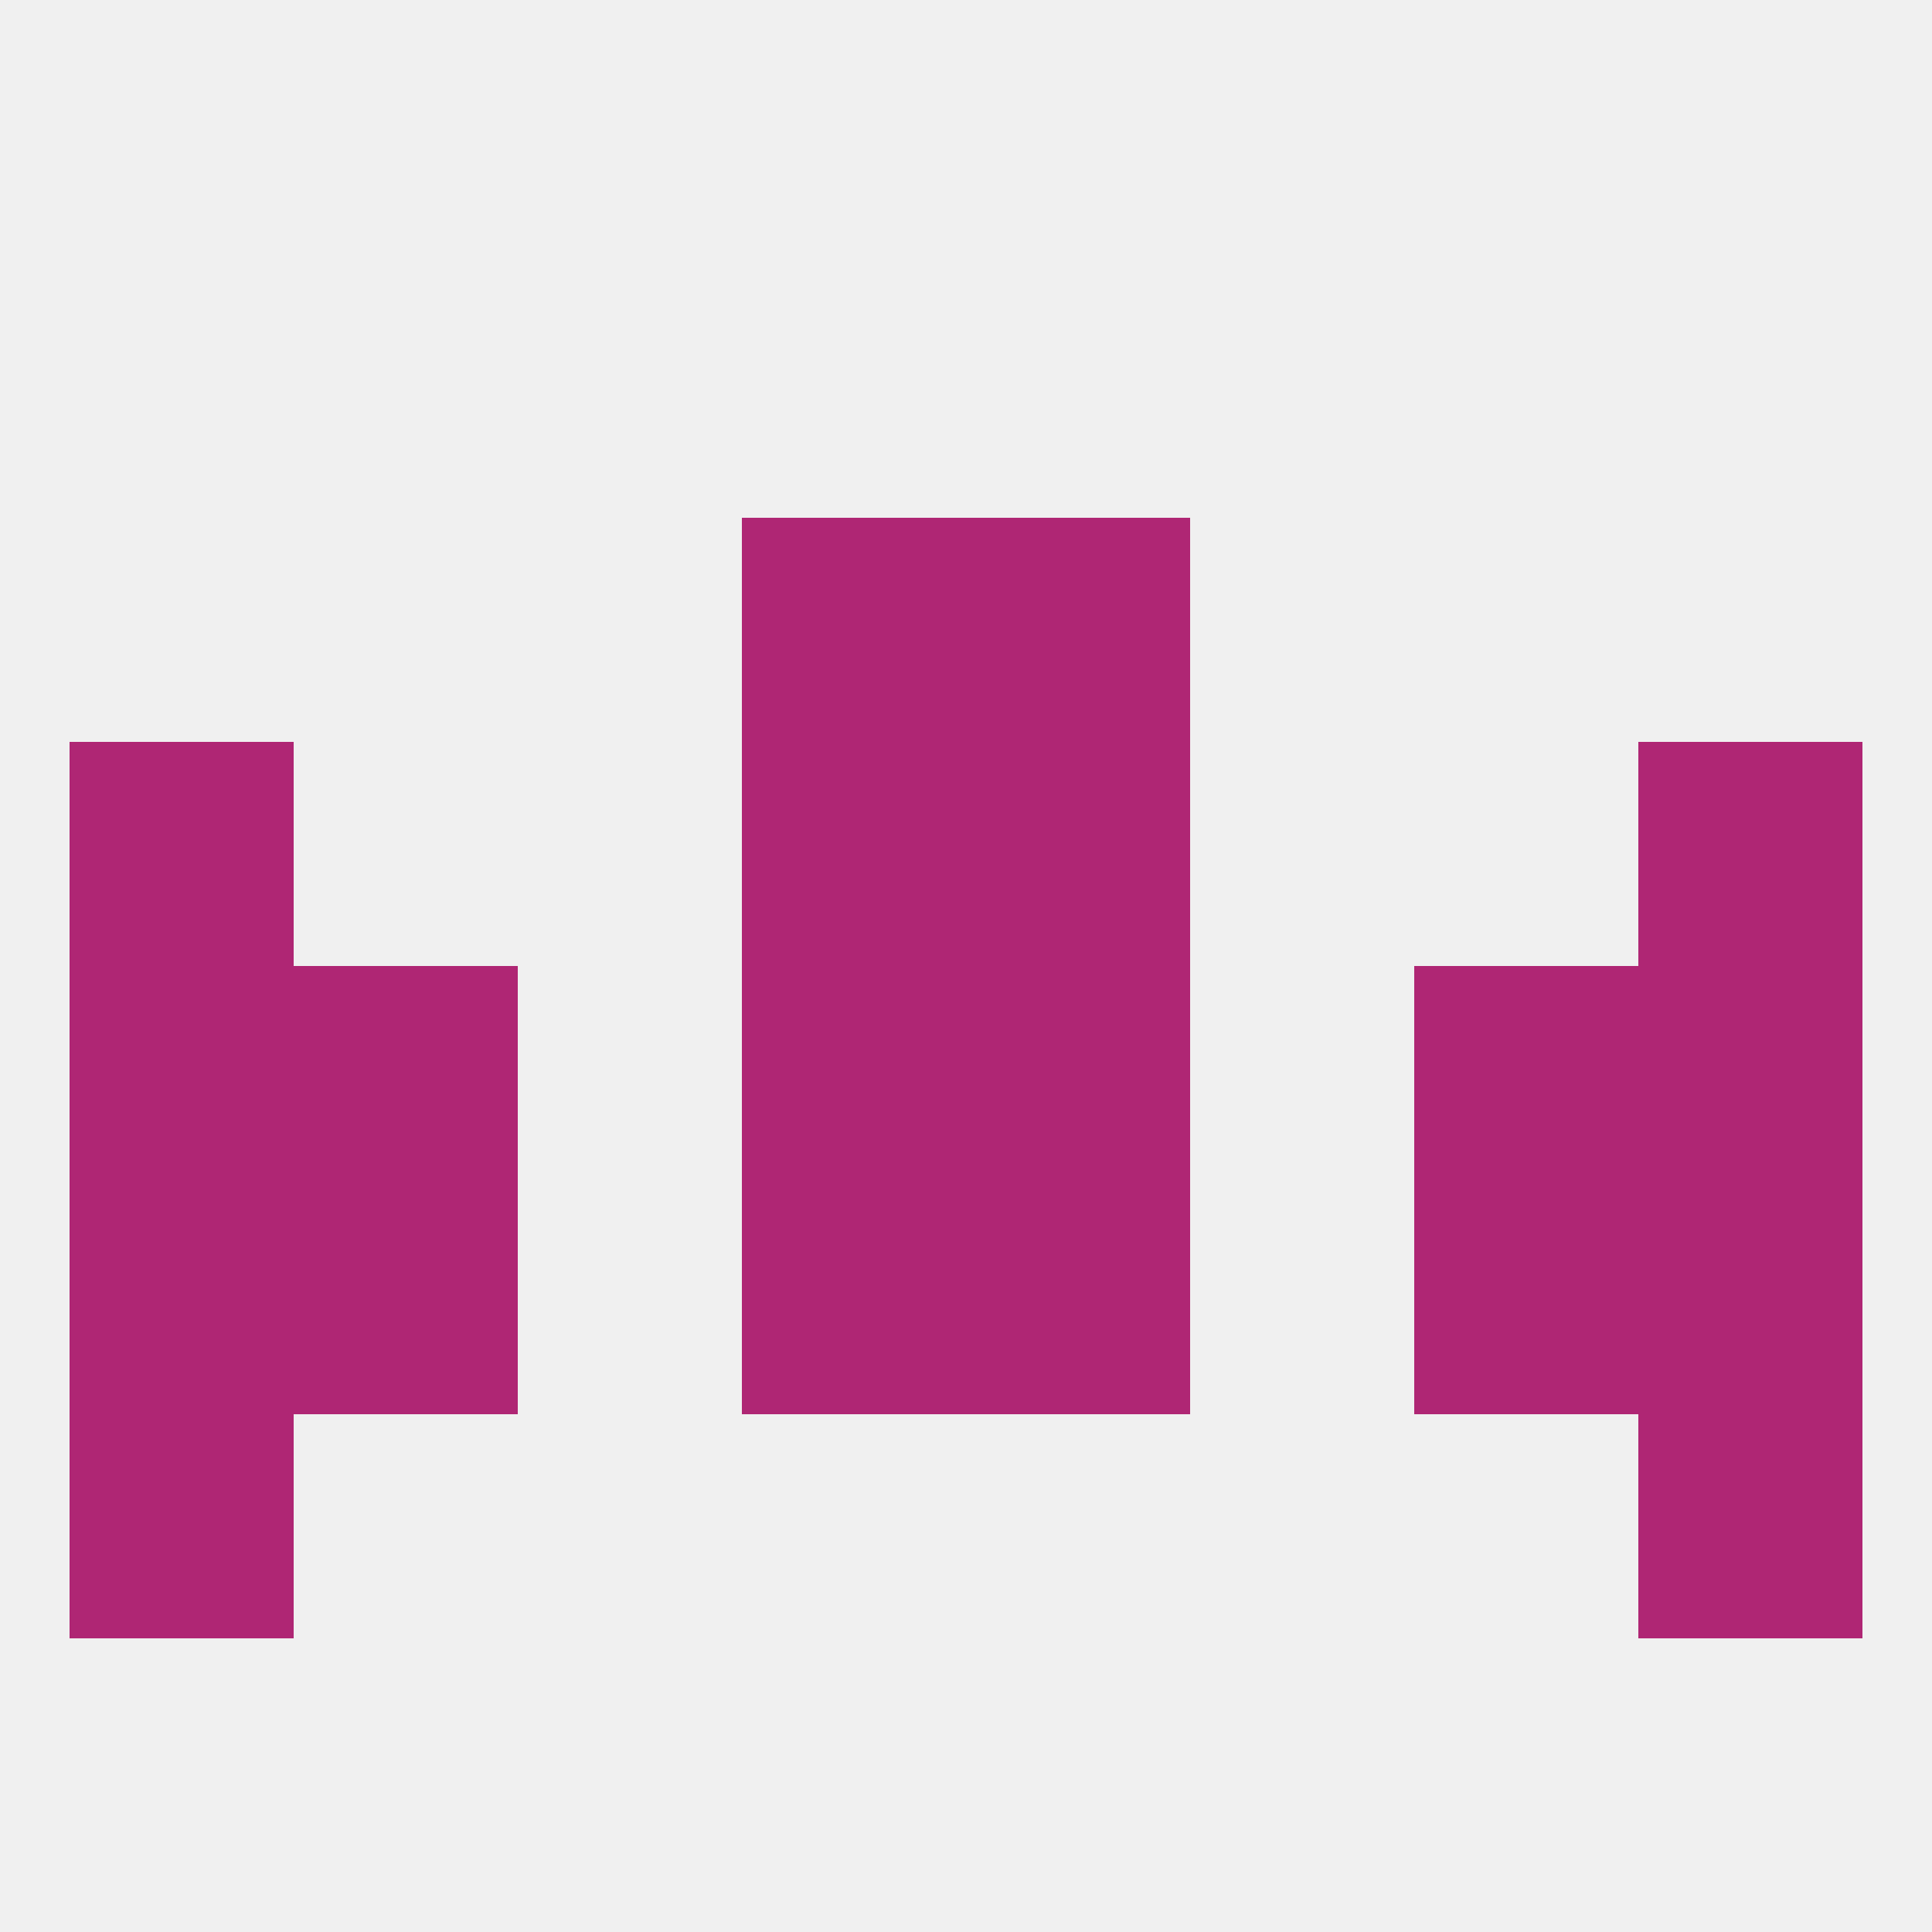
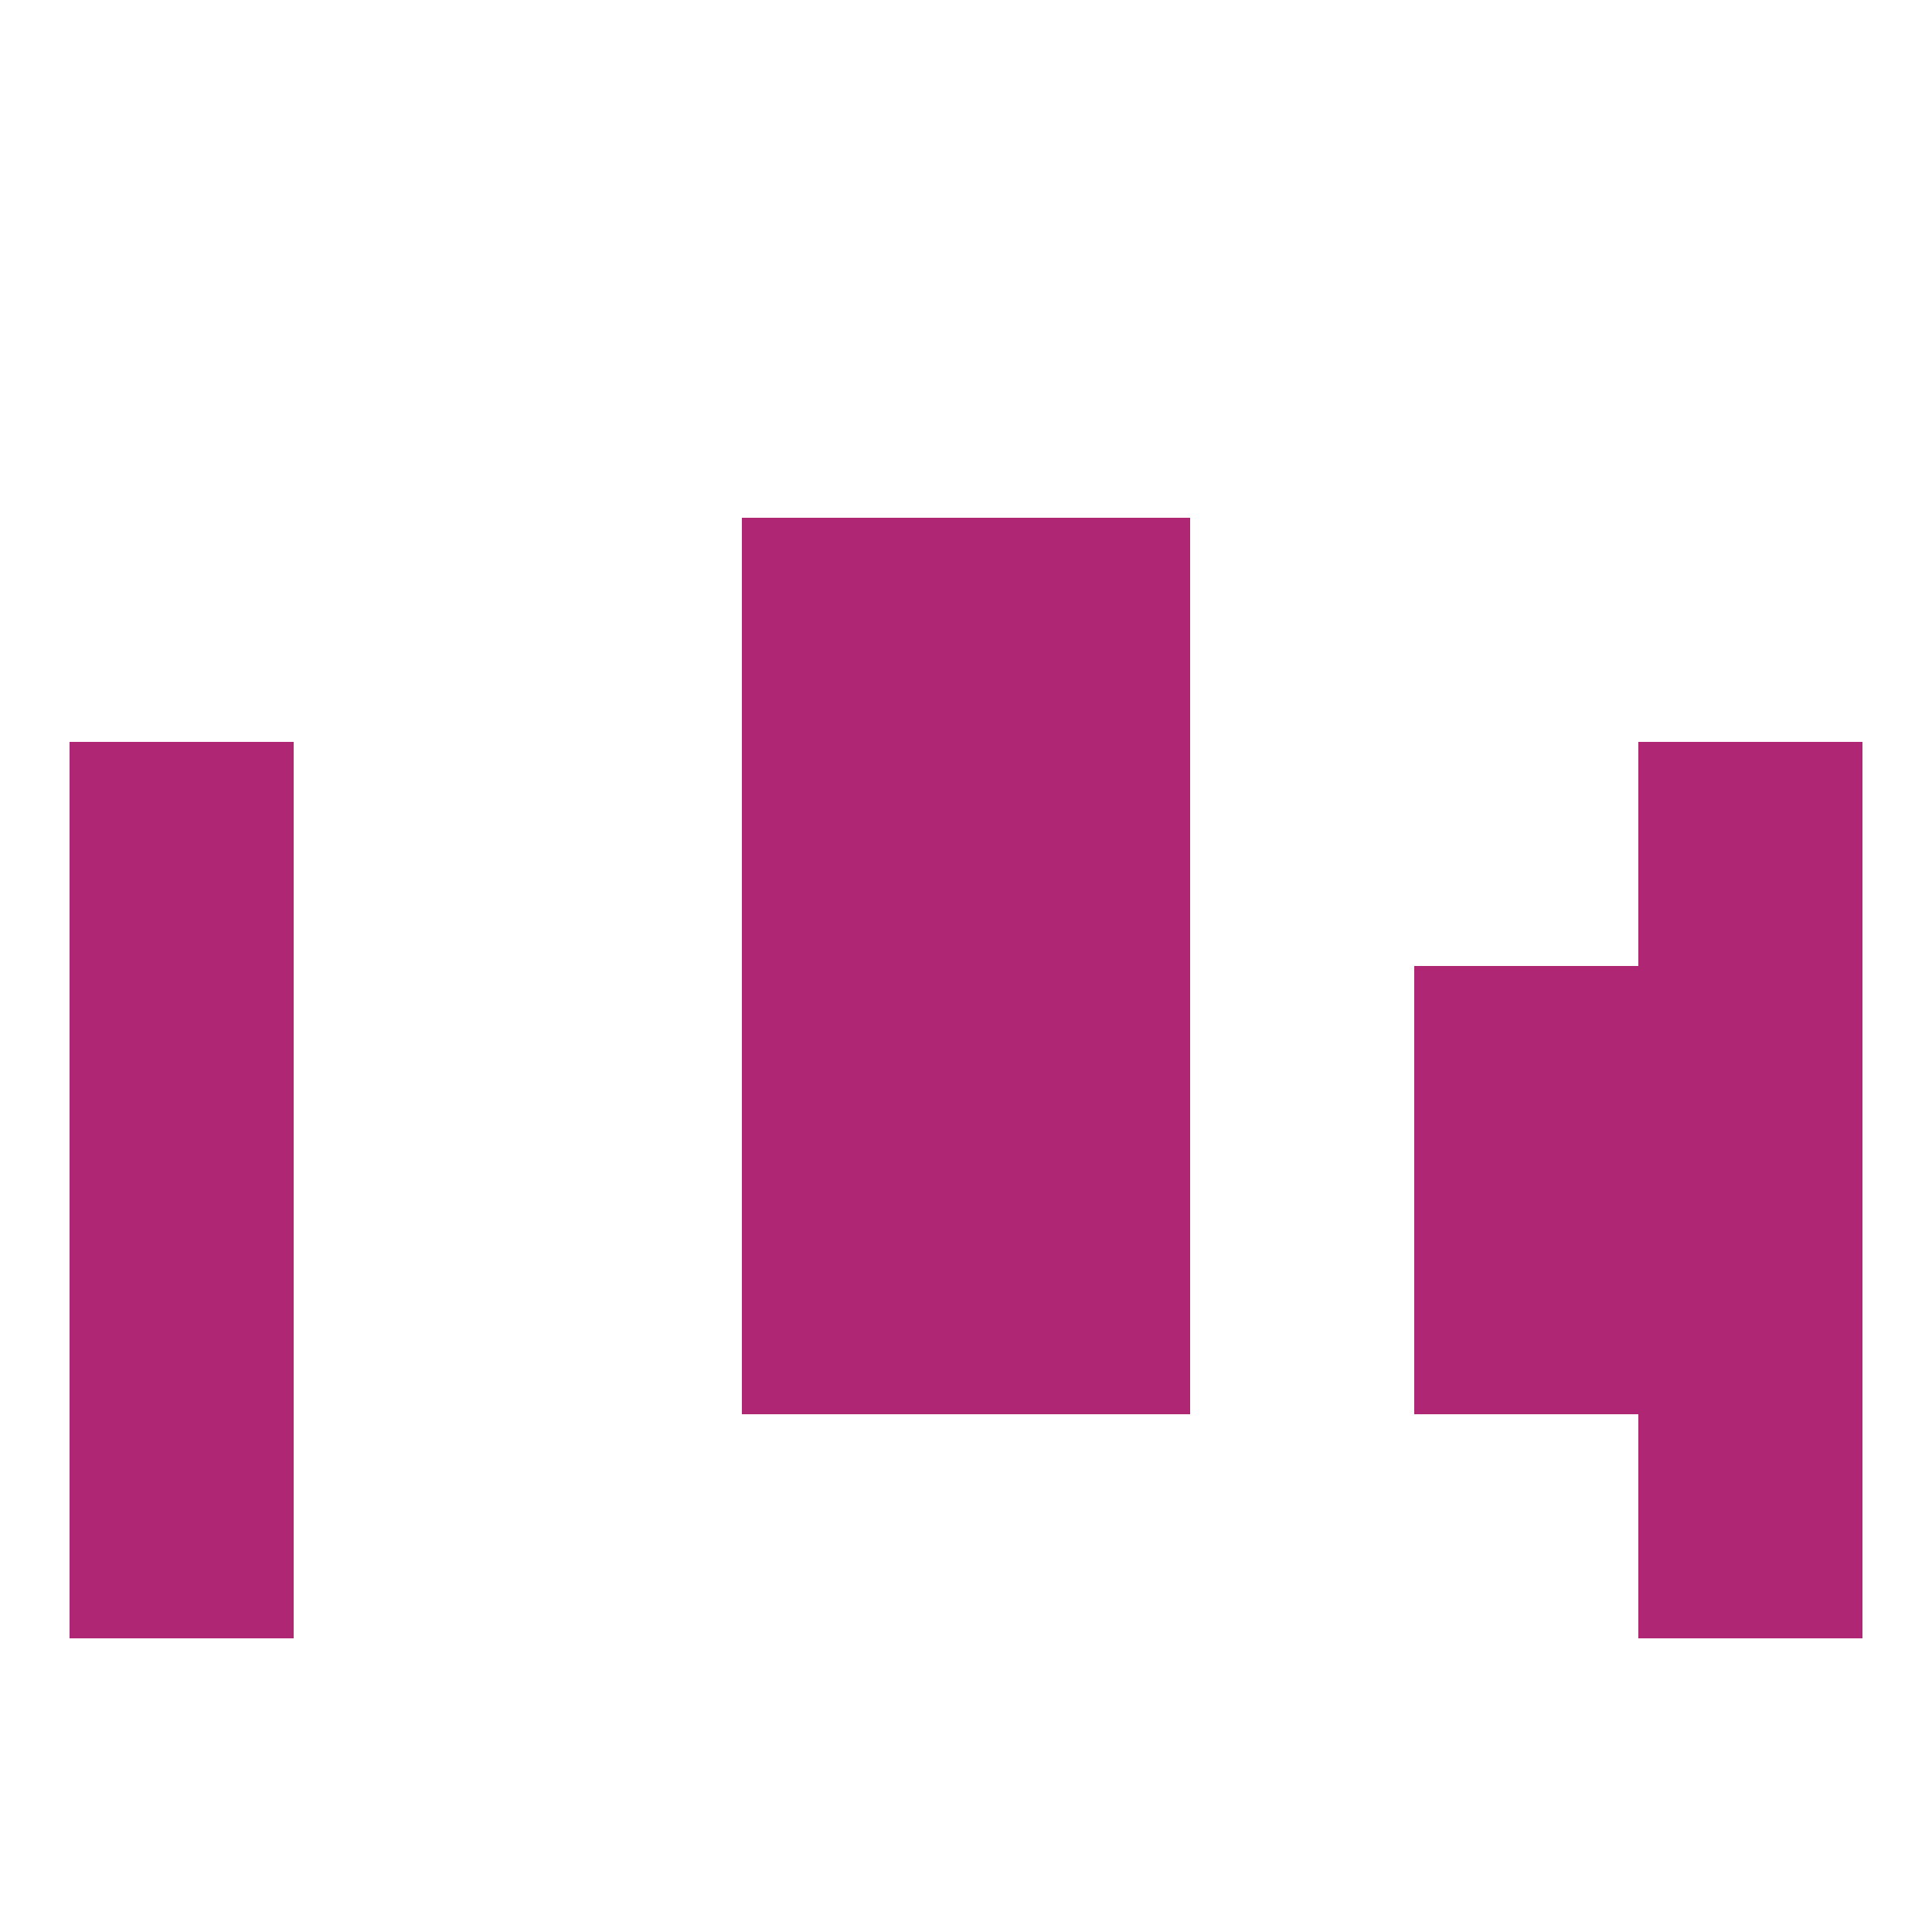
<svg xmlns="http://www.w3.org/2000/svg" version="1.1" baseprofile="full" width="250" height="250" viewBox="0 0 250 250">
-   <rect width="100%" height="100%" fill="rgba(240,240,240,255)" />
  <rect x="9" y="125" width="29" height="29" fill="rgba(175,38,116,255)" />
  <rect x="212" y="125" width="29" height="29" fill="rgba(175,38,116,255)" />
-   <rect x="38" y="125" width="29" height="29" fill="rgba(175,38,116,255)" />
  <rect x="183" y="125" width="29" height="29" fill="rgba(175,38,116,255)" />
  <rect x="96" y="125" width="29" height="29" fill="rgba(175,38,116,255)" />
  <rect x="125" y="125" width="29" height="29" fill="rgba(175,38,116,255)" />
-   <rect x="38" y="154" width="29" height="29" fill="rgba(175,38,116,255)" />
  <rect x="183" y="154" width="29" height="29" fill="rgba(175,38,116,255)" />
  <rect x="9" y="154" width="29" height="29" fill="rgba(175,38,116,255)" />
  <rect x="212" y="154" width="29" height="29" fill="rgba(175,38,116,255)" />
  <rect x="96" y="154" width="29" height="29" fill="rgba(175,38,116,255)" />
  <rect x="125" y="154" width="29" height="29" fill="rgba(175,38,116,255)" />
  <rect x="212" y="183" width="29" height="29" fill="rgba(175,38,116,255)" />
  <rect x="9" y="183" width="29" height="29" fill="rgba(175,38,116,255)" />
  <rect x="9" y="96" width="29" height="29" fill="rgba(175,38,116,255)" />
  <rect x="212" y="96" width="29" height="29" fill="rgba(175,38,116,255)" />
  <rect x="96" y="96" width="29" height="29" fill="rgba(175,38,116,255)" />
  <rect x="125" y="96" width="29" height="29" fill="rgba(175,38,116,255)" />
  <rect x="96" y="67" width="29" height="29" fill="rgba(175,38,116,255)" />
  <rect x="125" y="67" width="29" height="29" fill="rgba(175,38,116,255)" />
</svg>